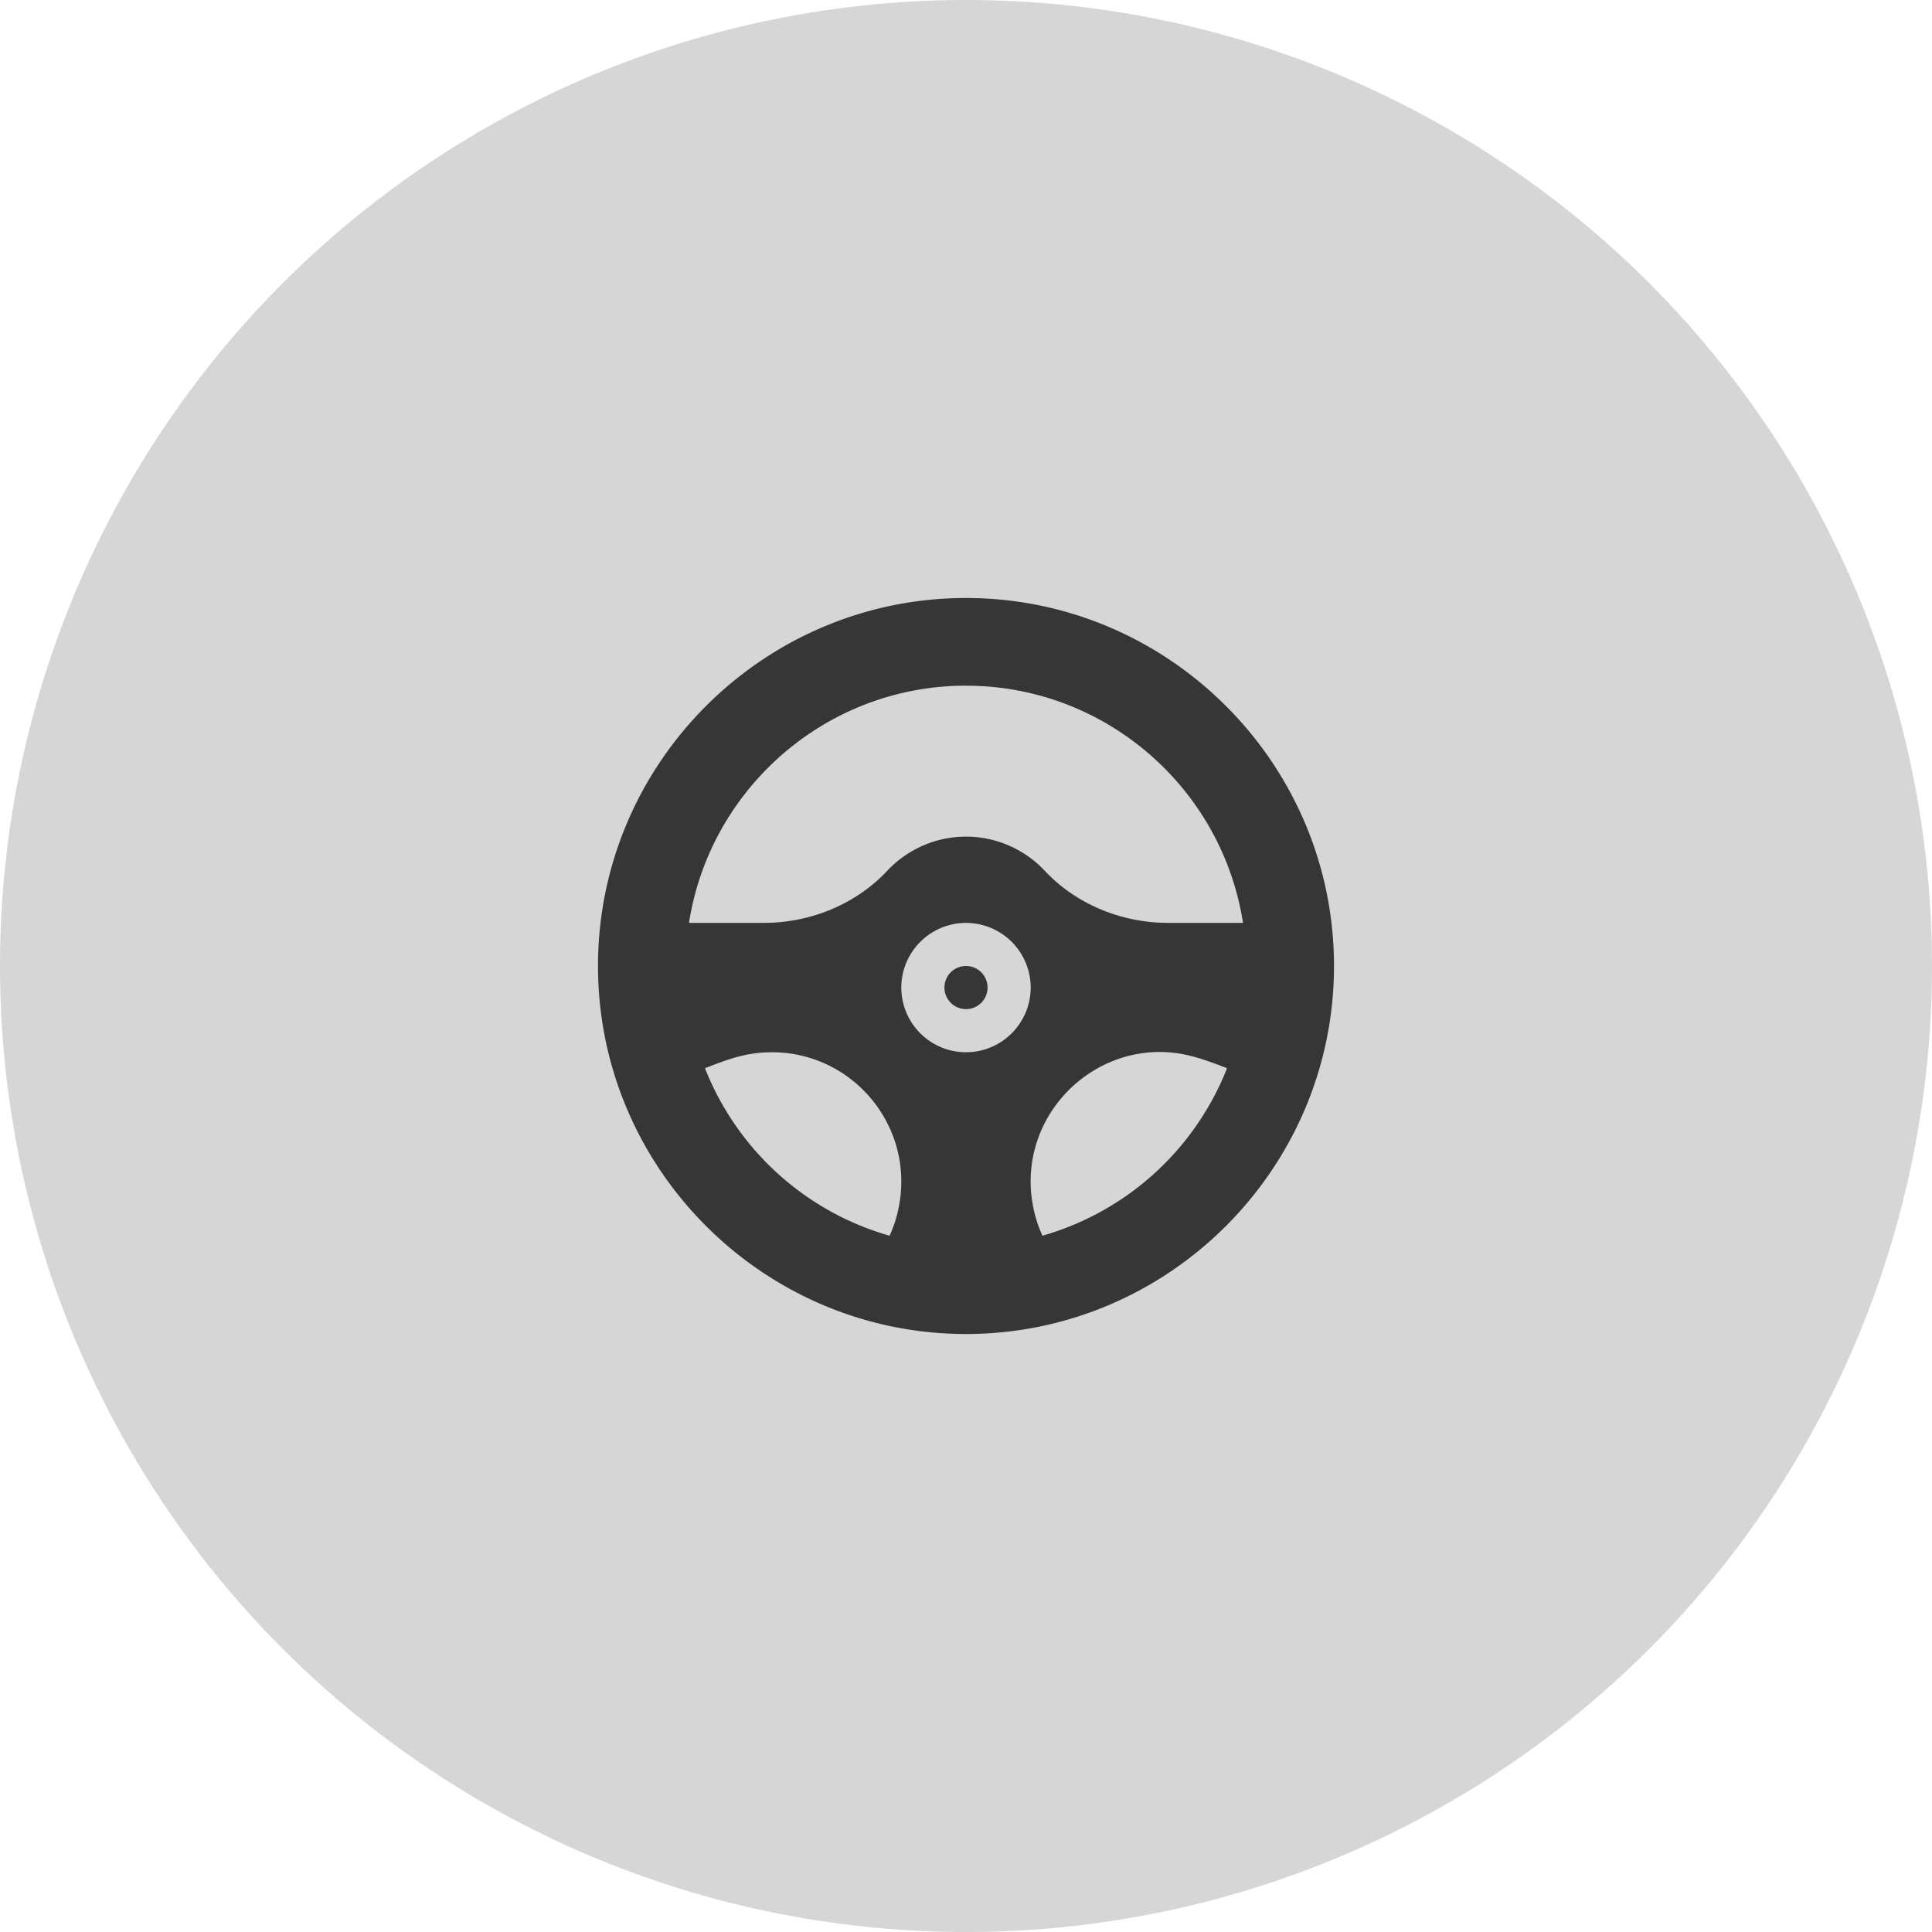
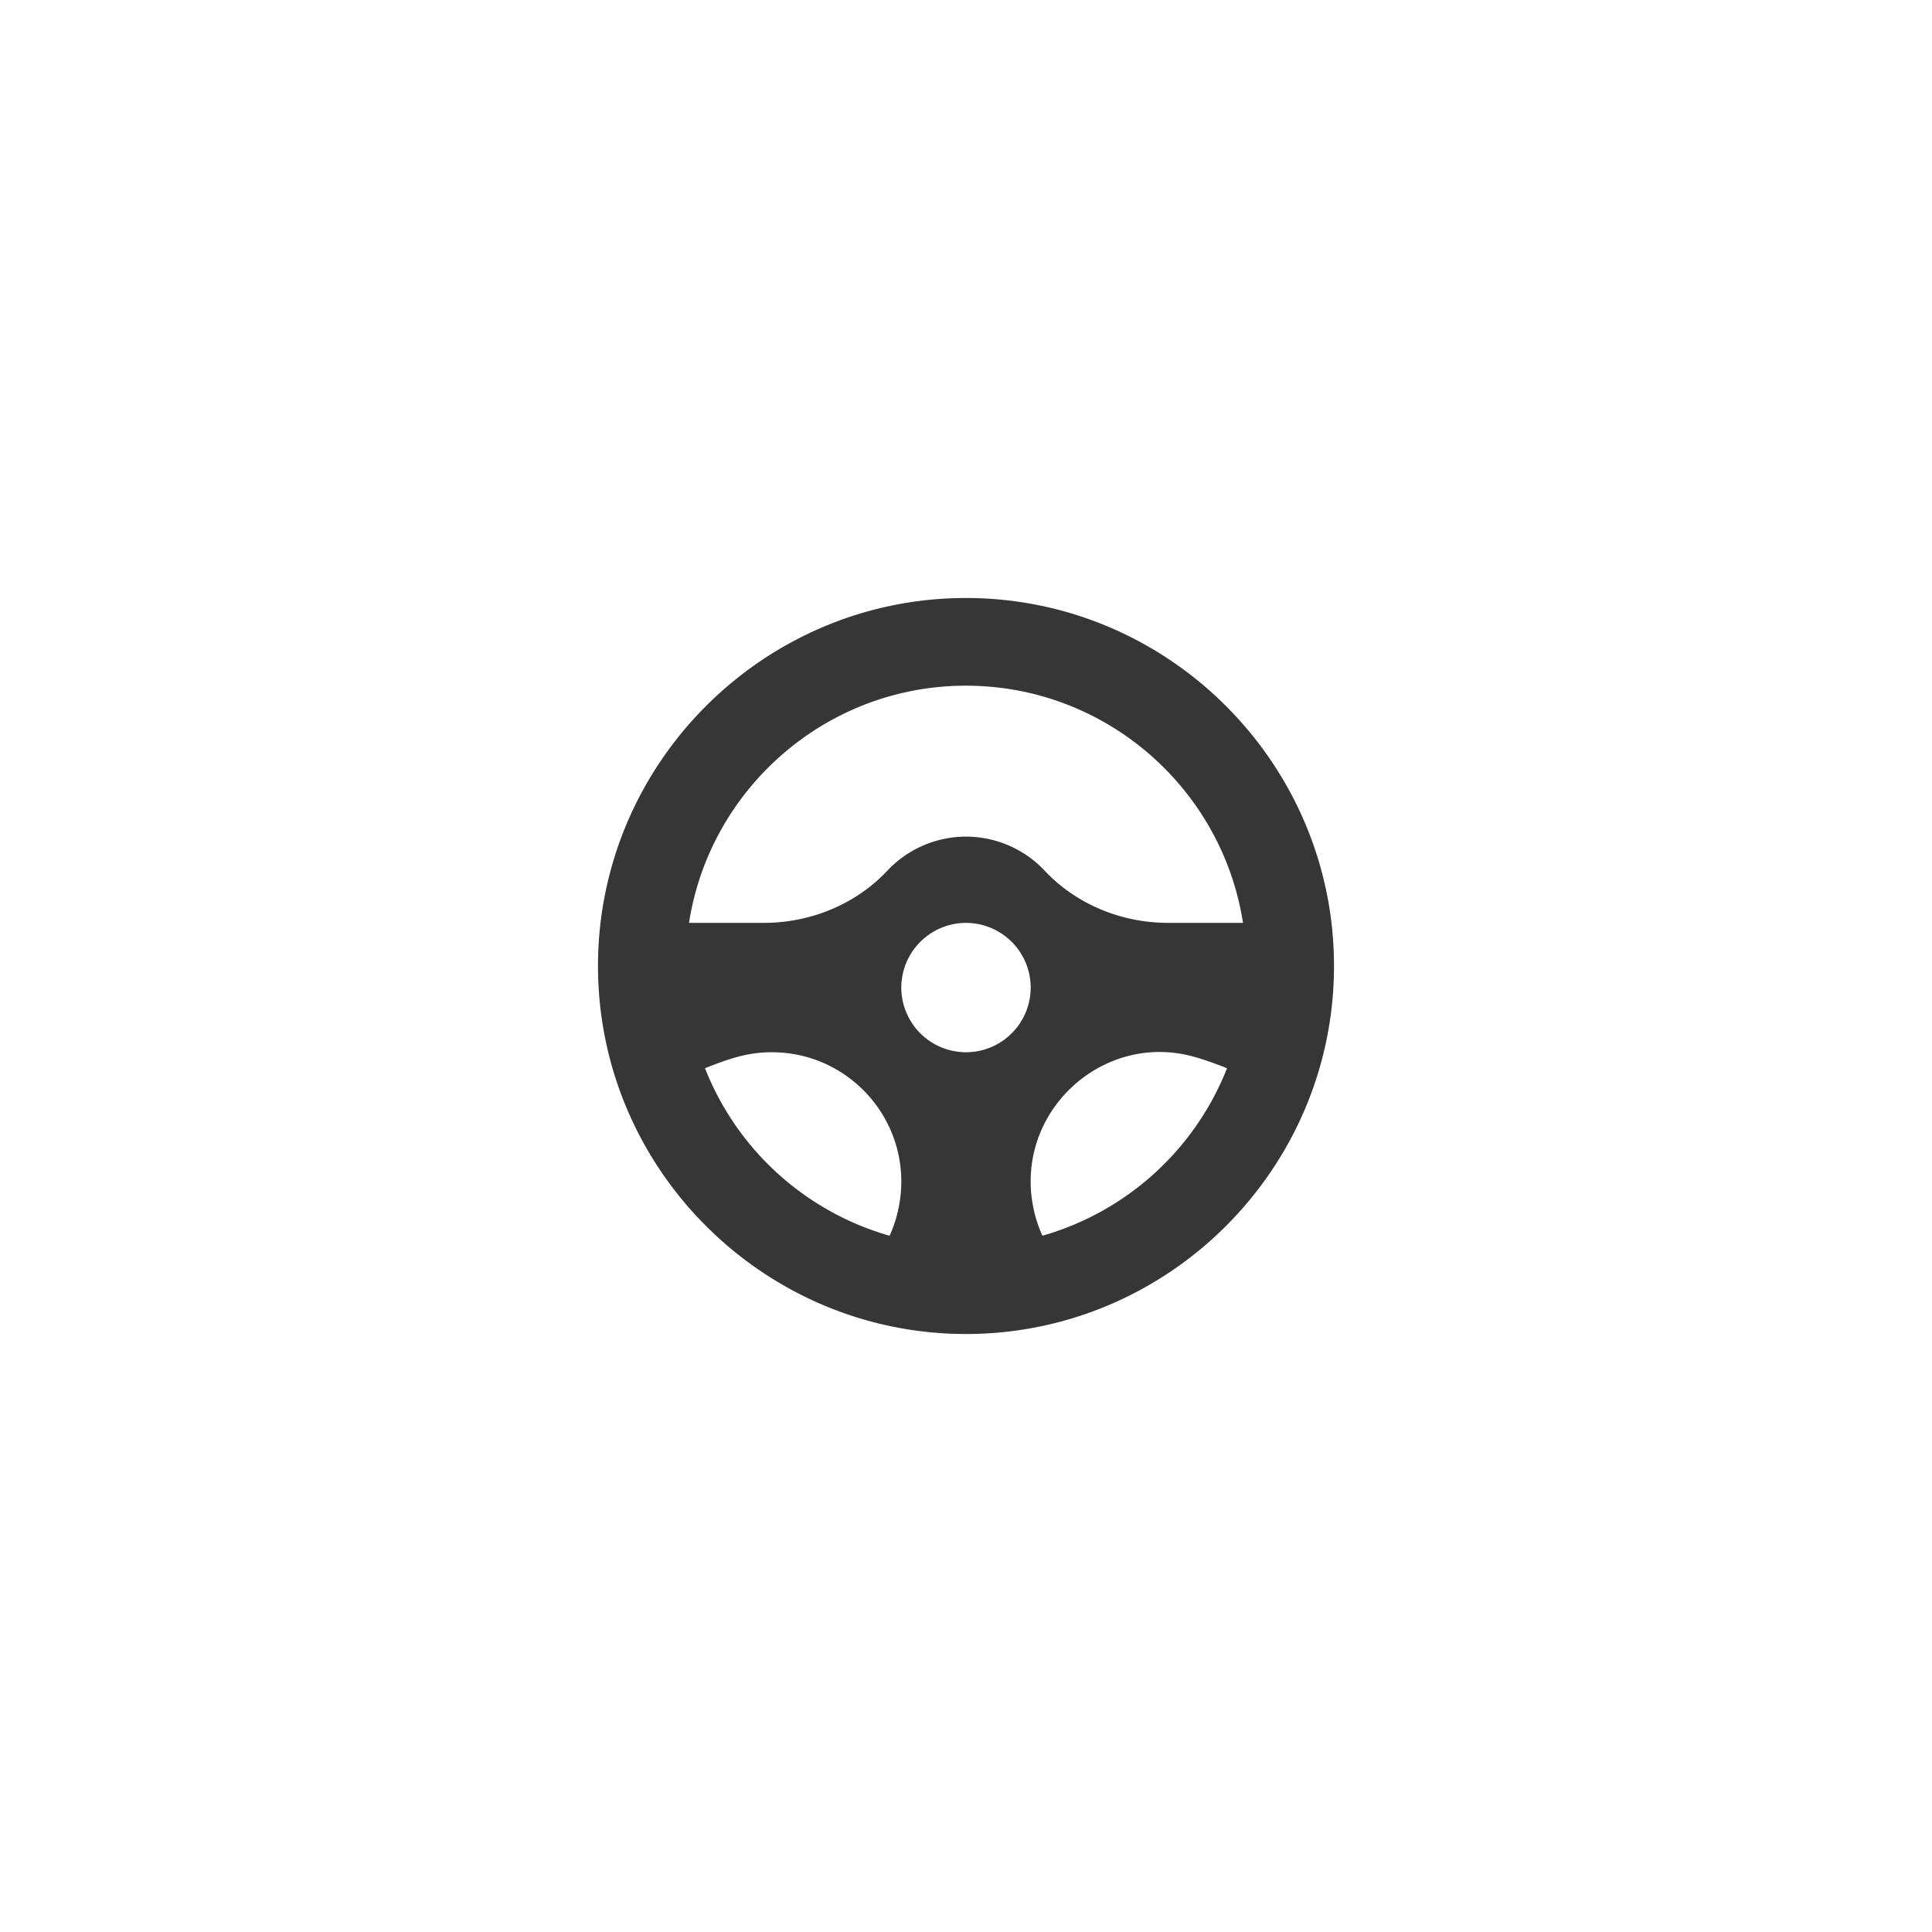
<svg xmlns="http://www.w3.org/2000/svg" width="84" height="84" fill="none">
-   <circle opacity=".2" cx="42" cy="42" r="42" fill="#363636" />
-   <path d="M42 43.875A.937.937 0 1042 42a.937.937 0 000 1.875z" fill="#363636" />
  <path d="M42 26c-8.81 0-16 7.19-16 16 0 8.81 7.19 16 16 16 8.81 0 16-7.19 16-16 0-8.81-7.19-16-16-16zm0 3.813c6.083 0 11.139 4.479 12.043 10.312h-3.25c-2.062 0-4.02-.827-5.374-2.27a4.69 4.69 0 00-6.838 0c-1.353 1.443-3.312 2.27-5.373 2.27h-3.251c.904-5.833 5.96-10.313 12.043-10.313zm0 15.937a2.816 2.816 0 01-2.813-2.813A2.816 2.816 0 0142 40.126a2.816 2.816 0 012.813 2.813A2.816 2.816 0 0142 45.75zm-11.349.694c1.073-.421 1.848-.694 2.912-.694 3.417 0 6.076 3.046 5.56 6.468h-.001a5.609 5.609 0 01-.444 1.51 12.244 12.244 0 01-8.027-7.284zm14.672 7.283a5.589 5.589 0 01-.445-1.509h-.002c-.6-3.988 3.082-7.278 6.897-6.308.403.102.906.27 1.576.534a12.243 12.243 0 01-8.026 7.283z" fill="#363636" />
</svg>